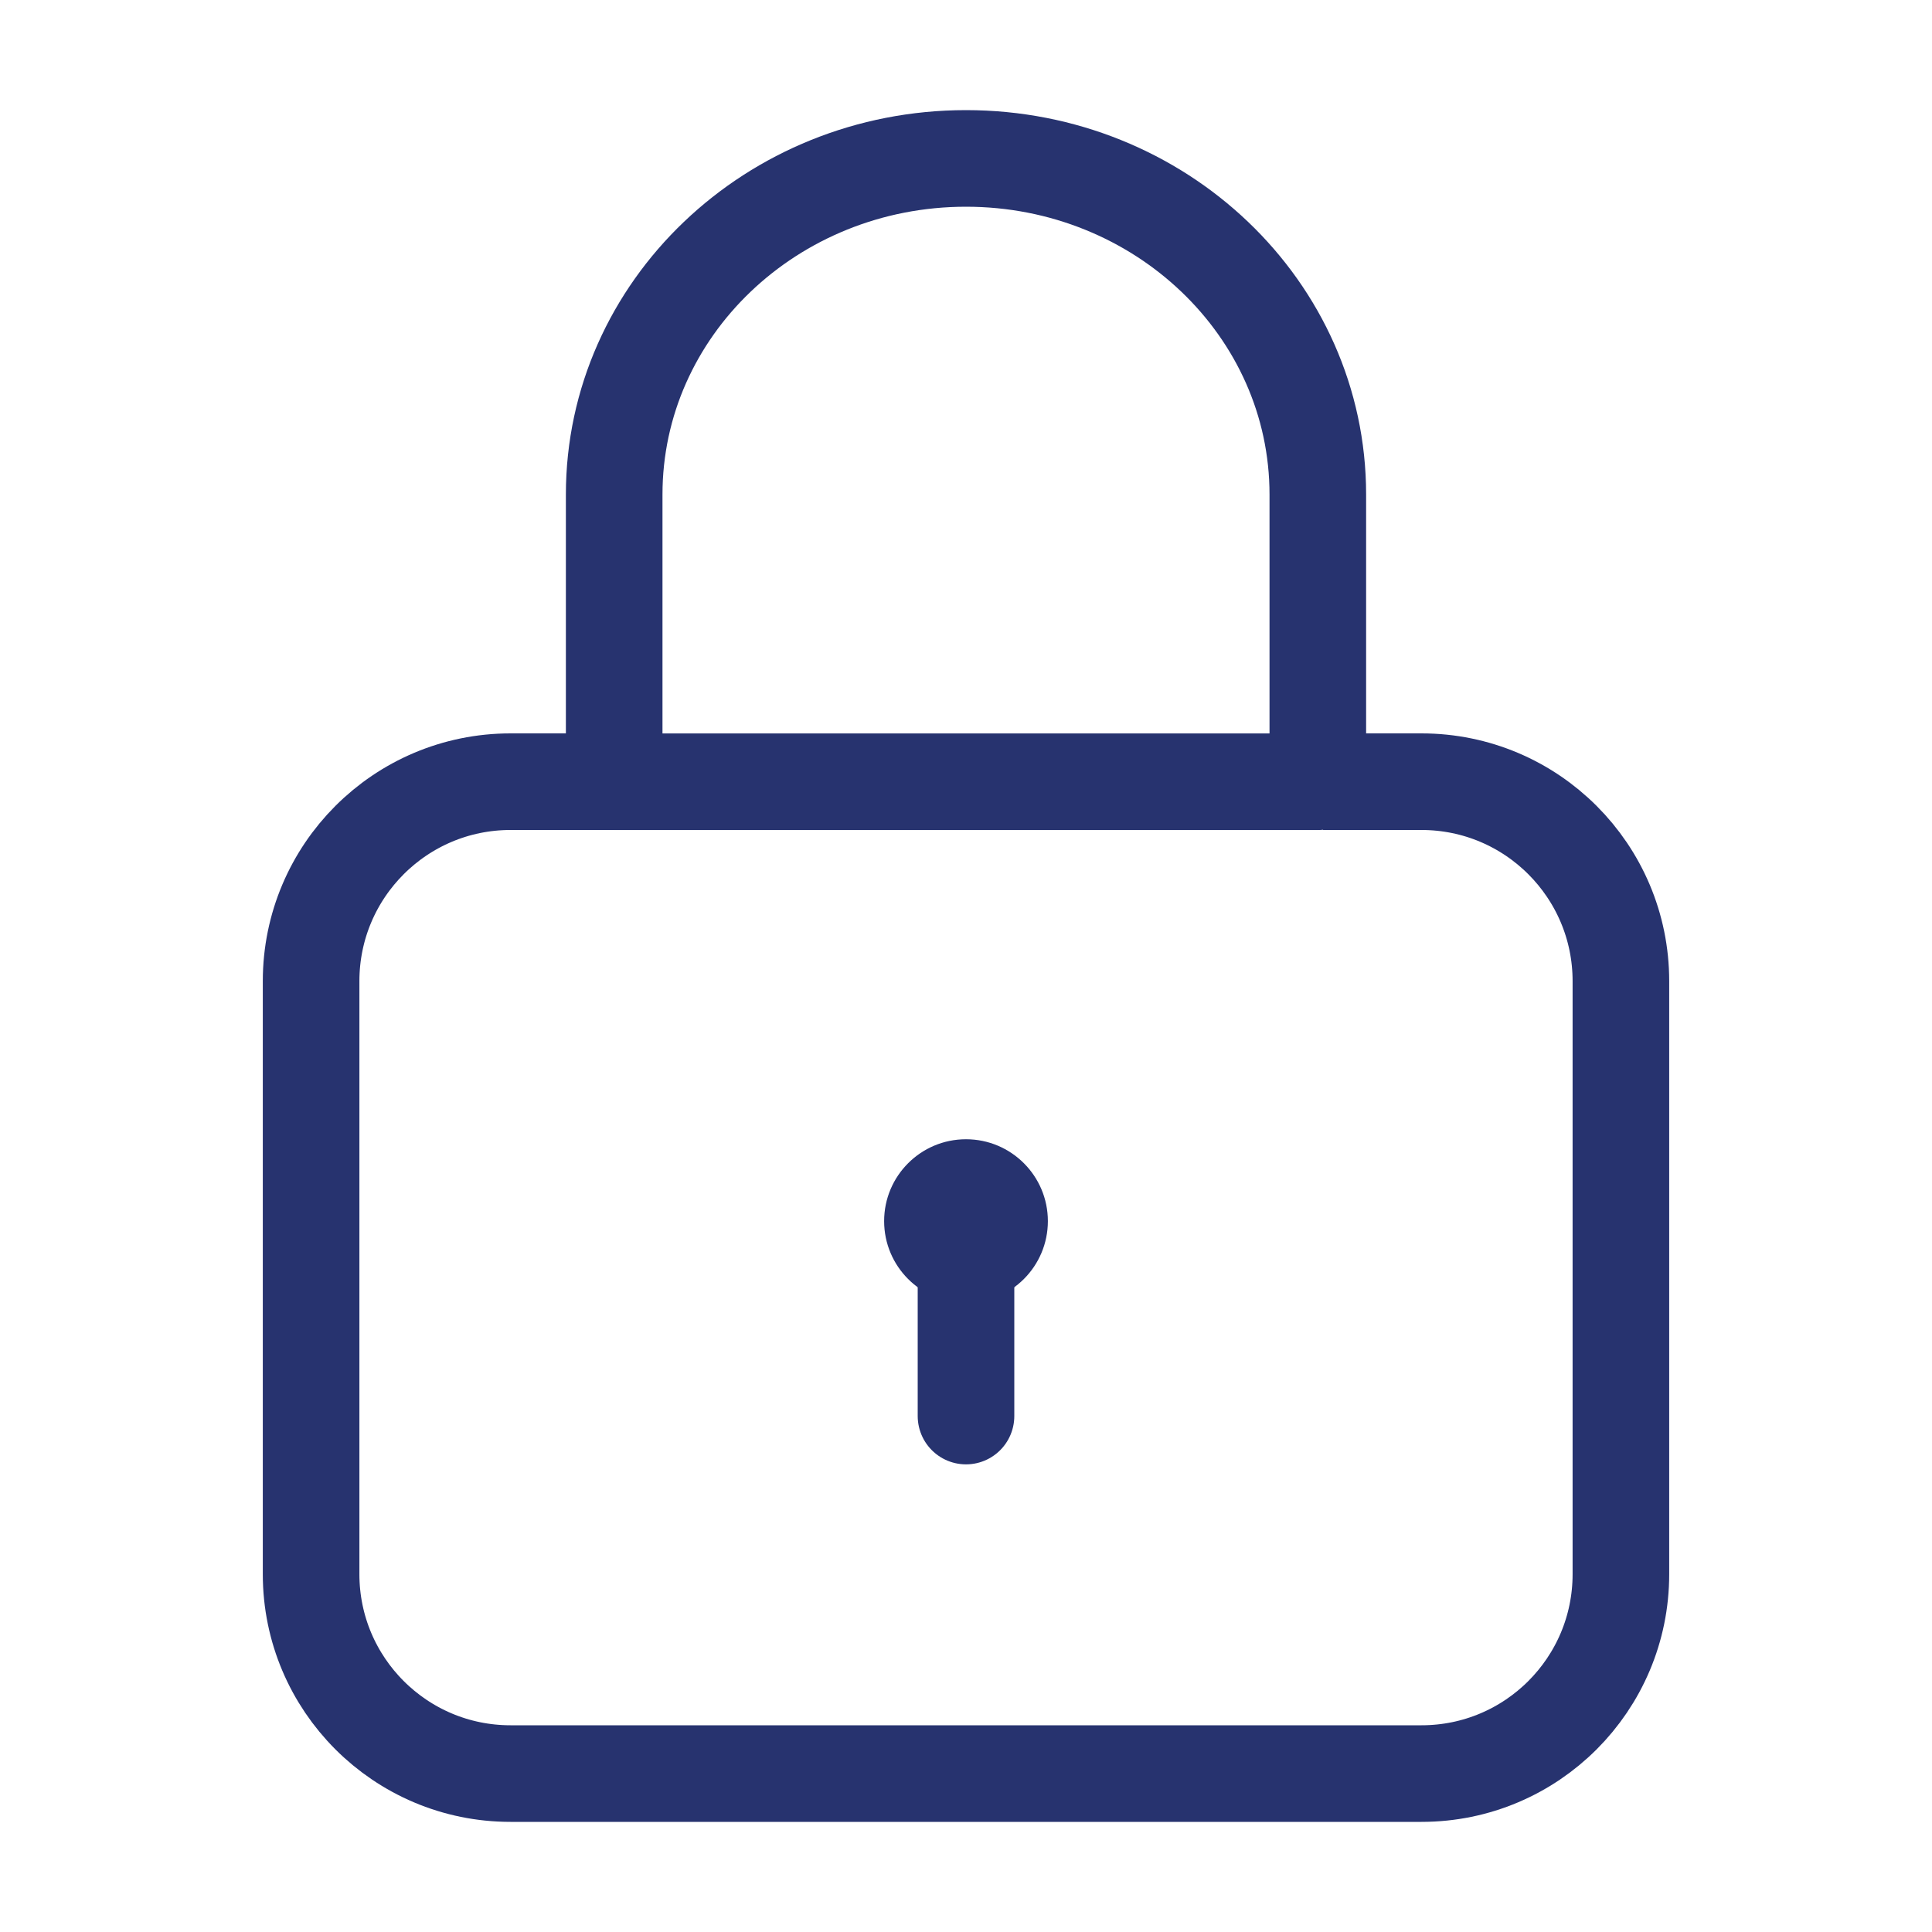
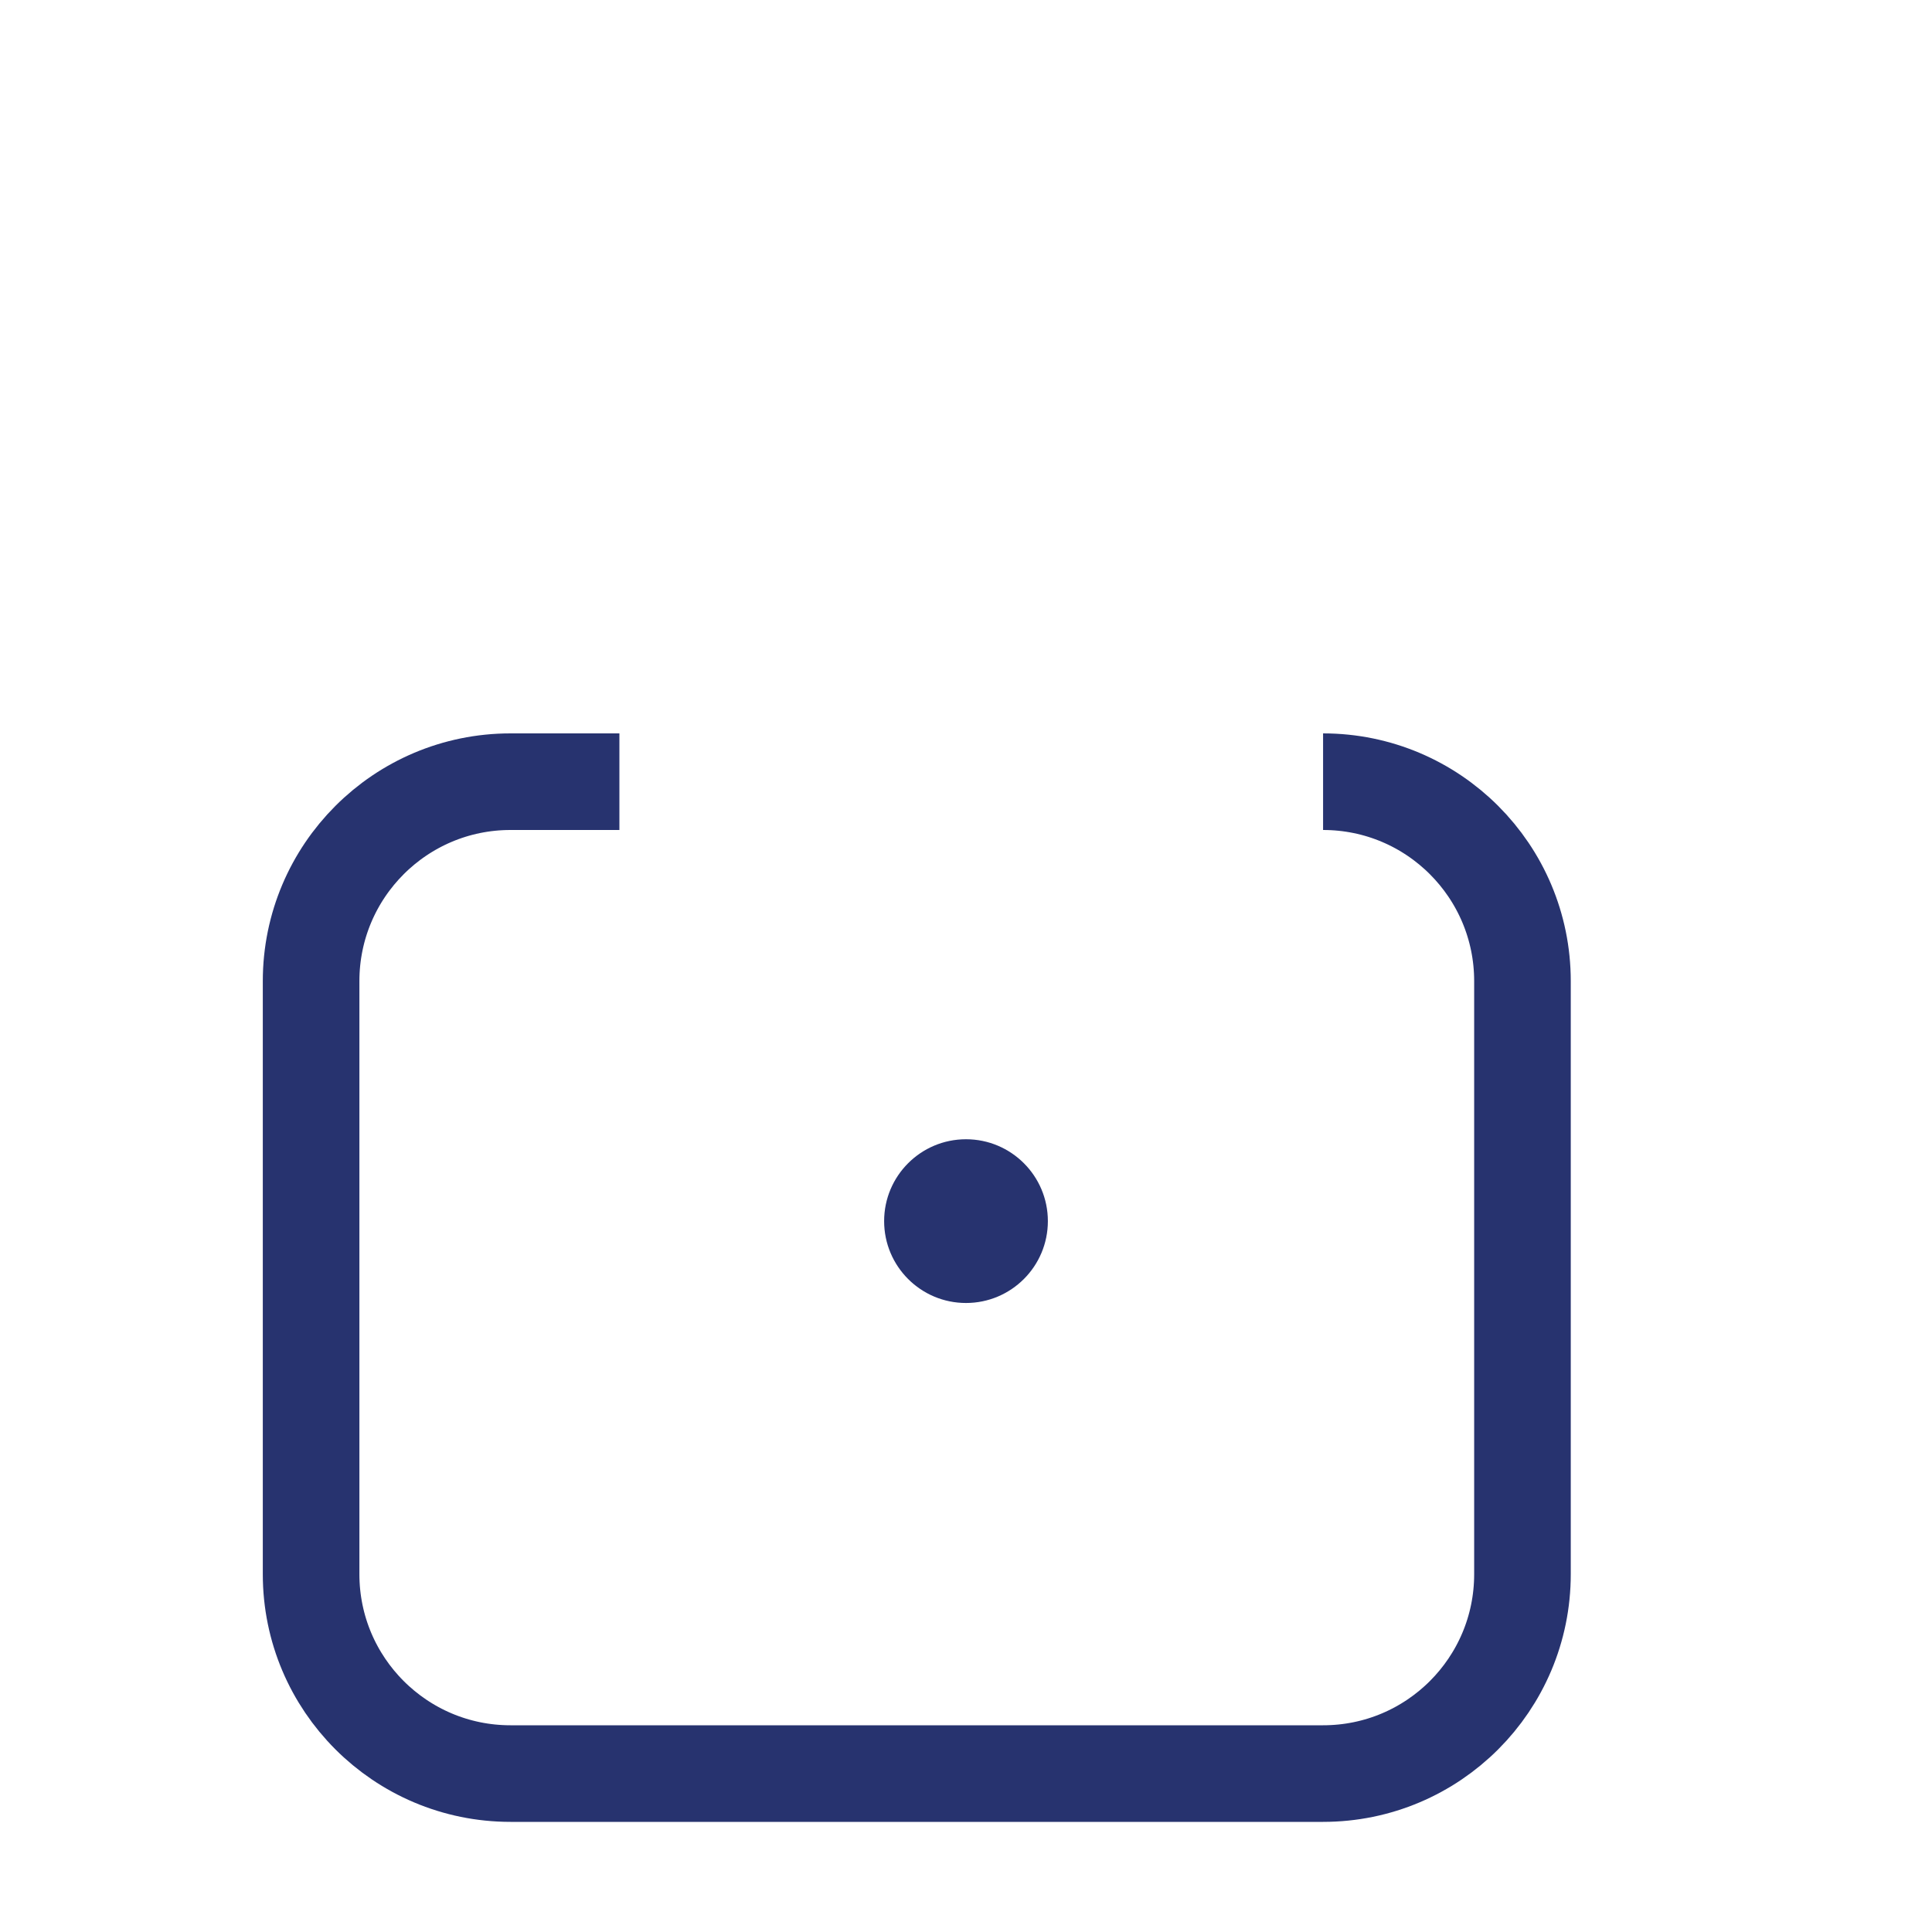
<svg xmlns="http://www.w3.org/2000/svg" viewBox="0 0 400 400" data-name="Calque 1" id="Calque_1">
  <defs>
    <style>
      .cls-1 {
        fill: #27336f;
      }

      .cls-2, .cls-3 {
        stroke-miterlimit: 10;
      }

      .cls-2, .cls-3, .cls-4 {
        fill: none;
        stroke: #27336f;
        stroke-width: 20px;
      }

      .cls-2, .cls-4 {
        stroke-linecap: round;
      }

      .cls-4 {
        stroke-linejoin: round;
      }
    </style>
  </defs>
-   <path d="M273.93,161.84h20.38c22.8,0,41.28,18.49,41.28,41.29v122.79c0,22.79-18.47,41.28-41.28,41.28H105.69c-22.79,0-41.28-18.49-41.28-41.28v-122.79c0-22.8,18.49-41.29,41.28-41.29h22.55" class="cls-3" />
-   <path d="M272.84,102.54v59.31H127.16v-59.47c0-38.44,32.61-69.58,72.84-69.58s72.84,31.15,72.84,69.58" class="cls-4" />
+   <path d="M273.93,161.84c22.8,0,41.28,18.49,41.28,41.29v122.79c0,22.79-18.47,41.28-41.28,41.28H105.69c-22.79,0-41.28-18.49-41.28-41.28v-122.79c0-22.8,18.49-41.29,41.28-41.29h22.55" class="cls-3" />
  <g>
    <circle r="16.95" cy="252.82" cx="200" class="cls-1" />
-     <line y2="293.18" x2="200" y1="246.24" x1="200" class="cls-2" />
  </g>
</svg>